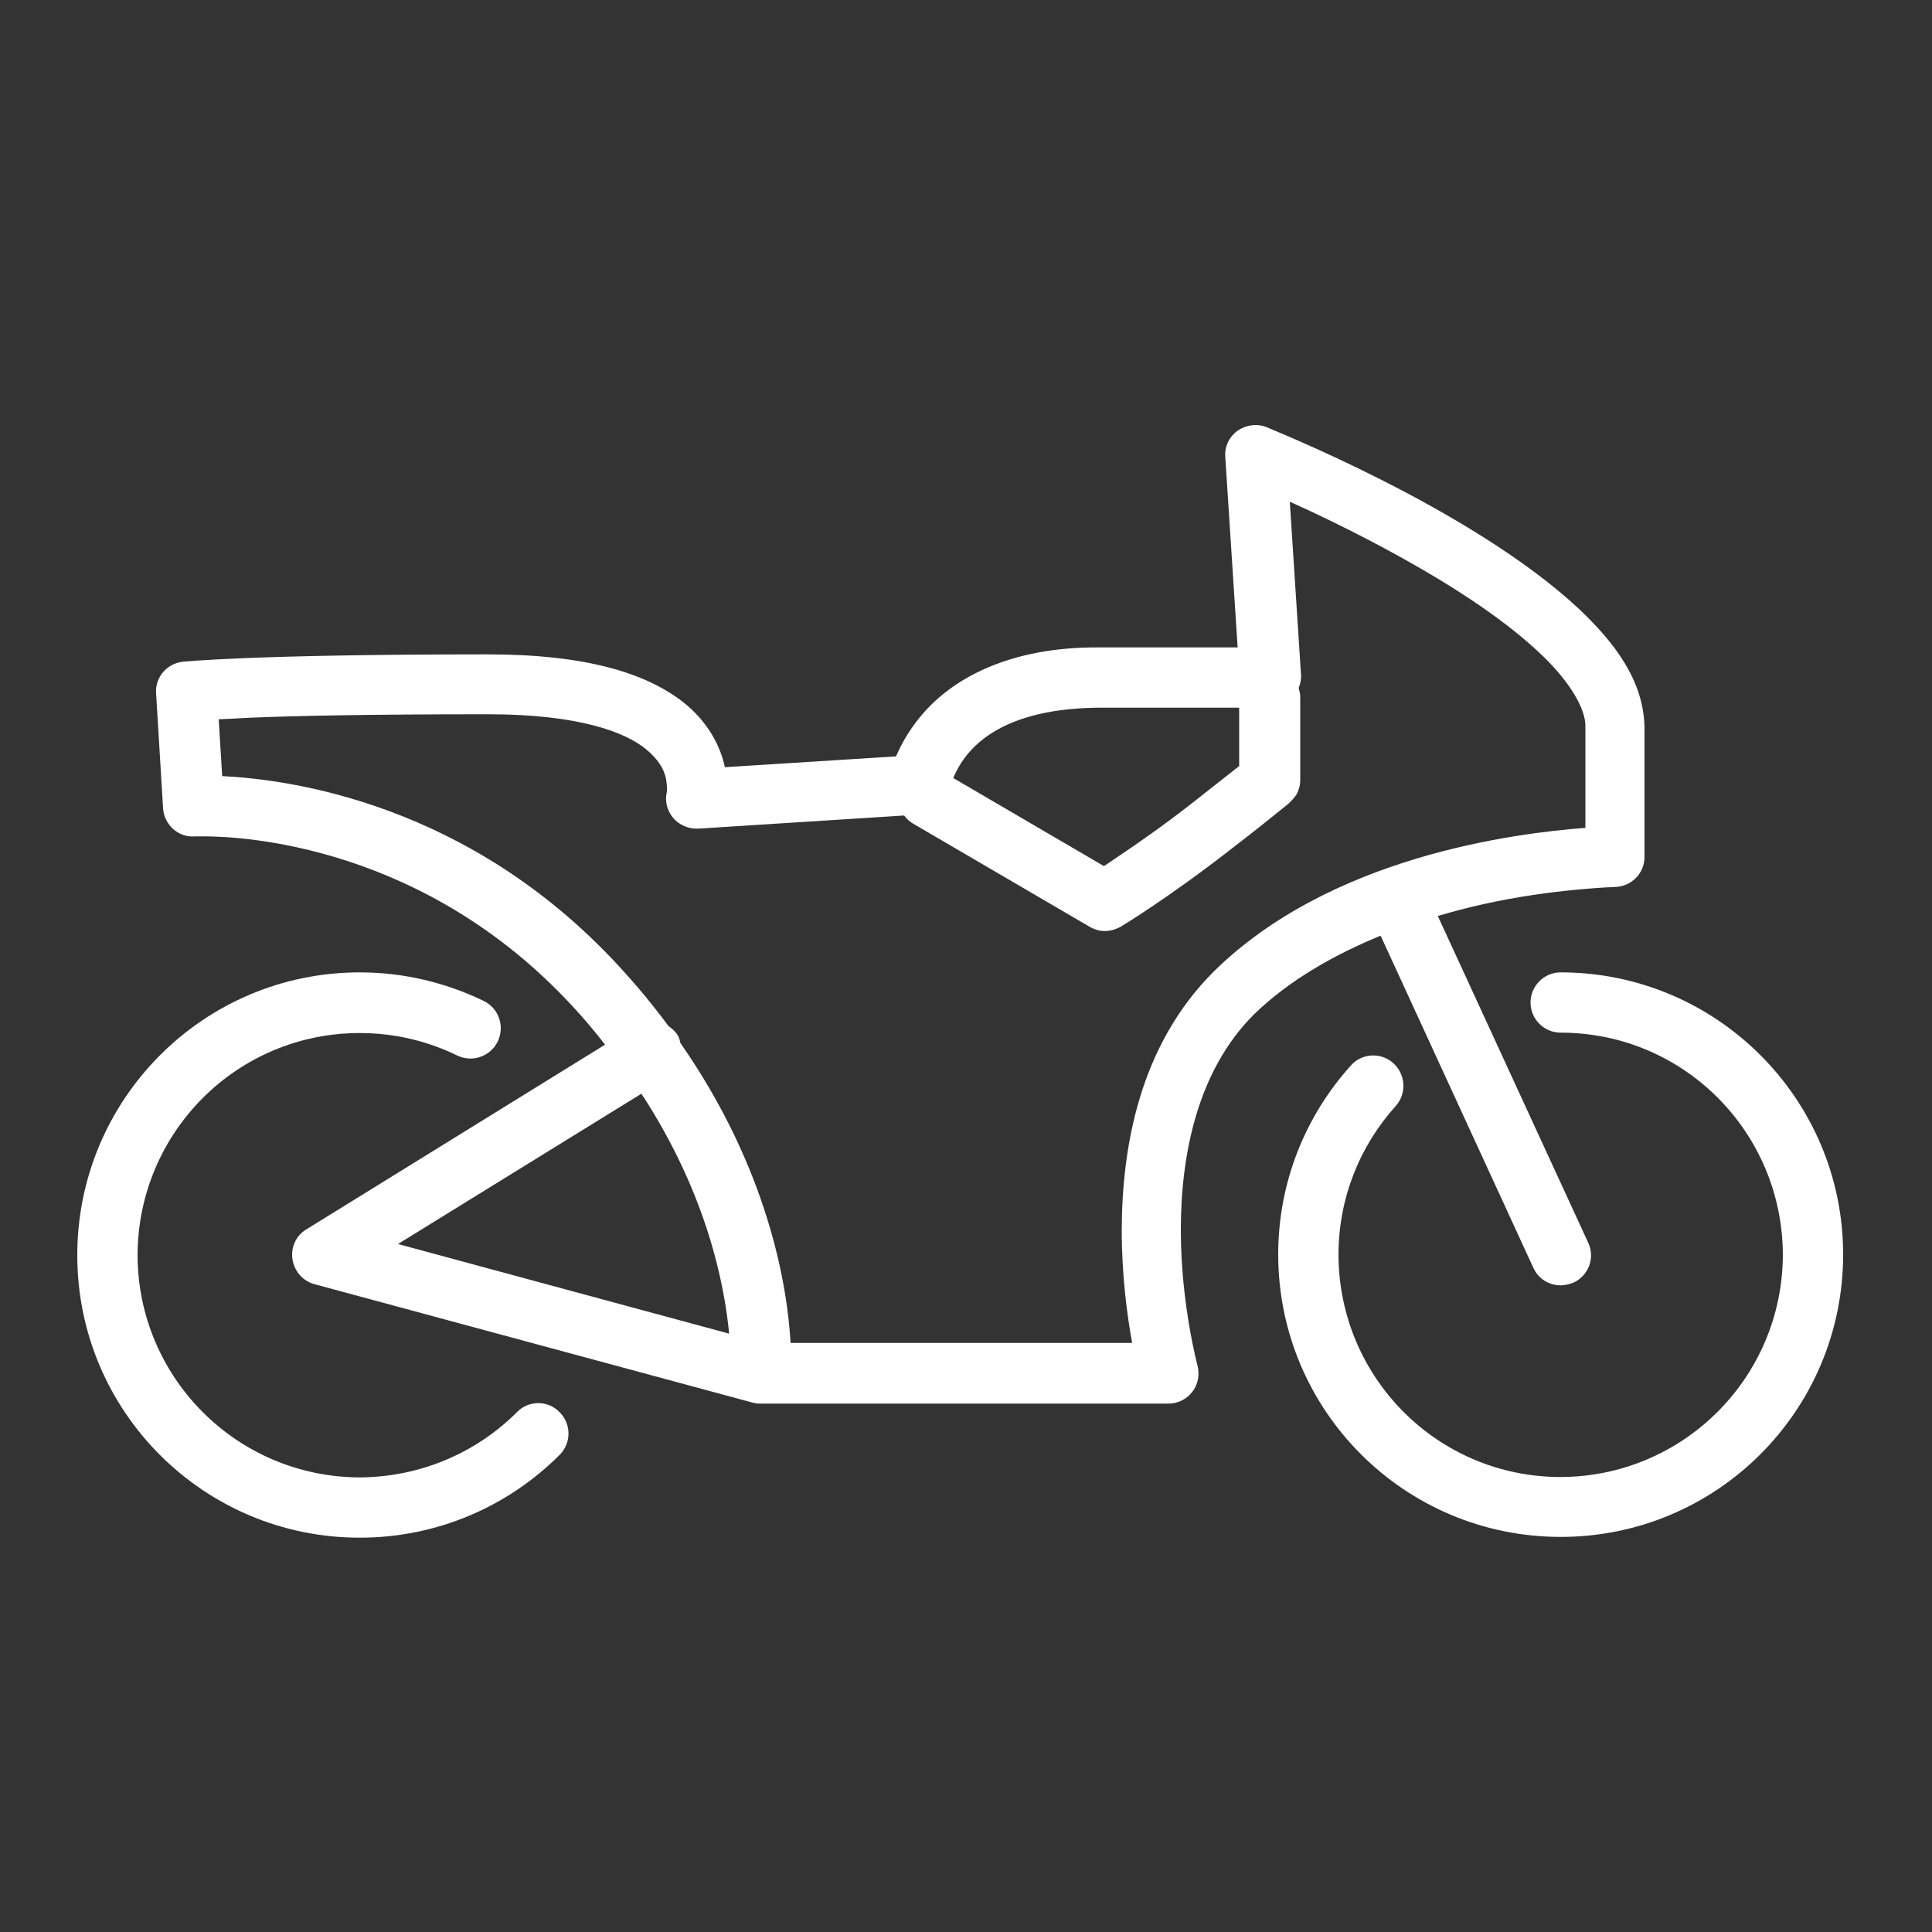
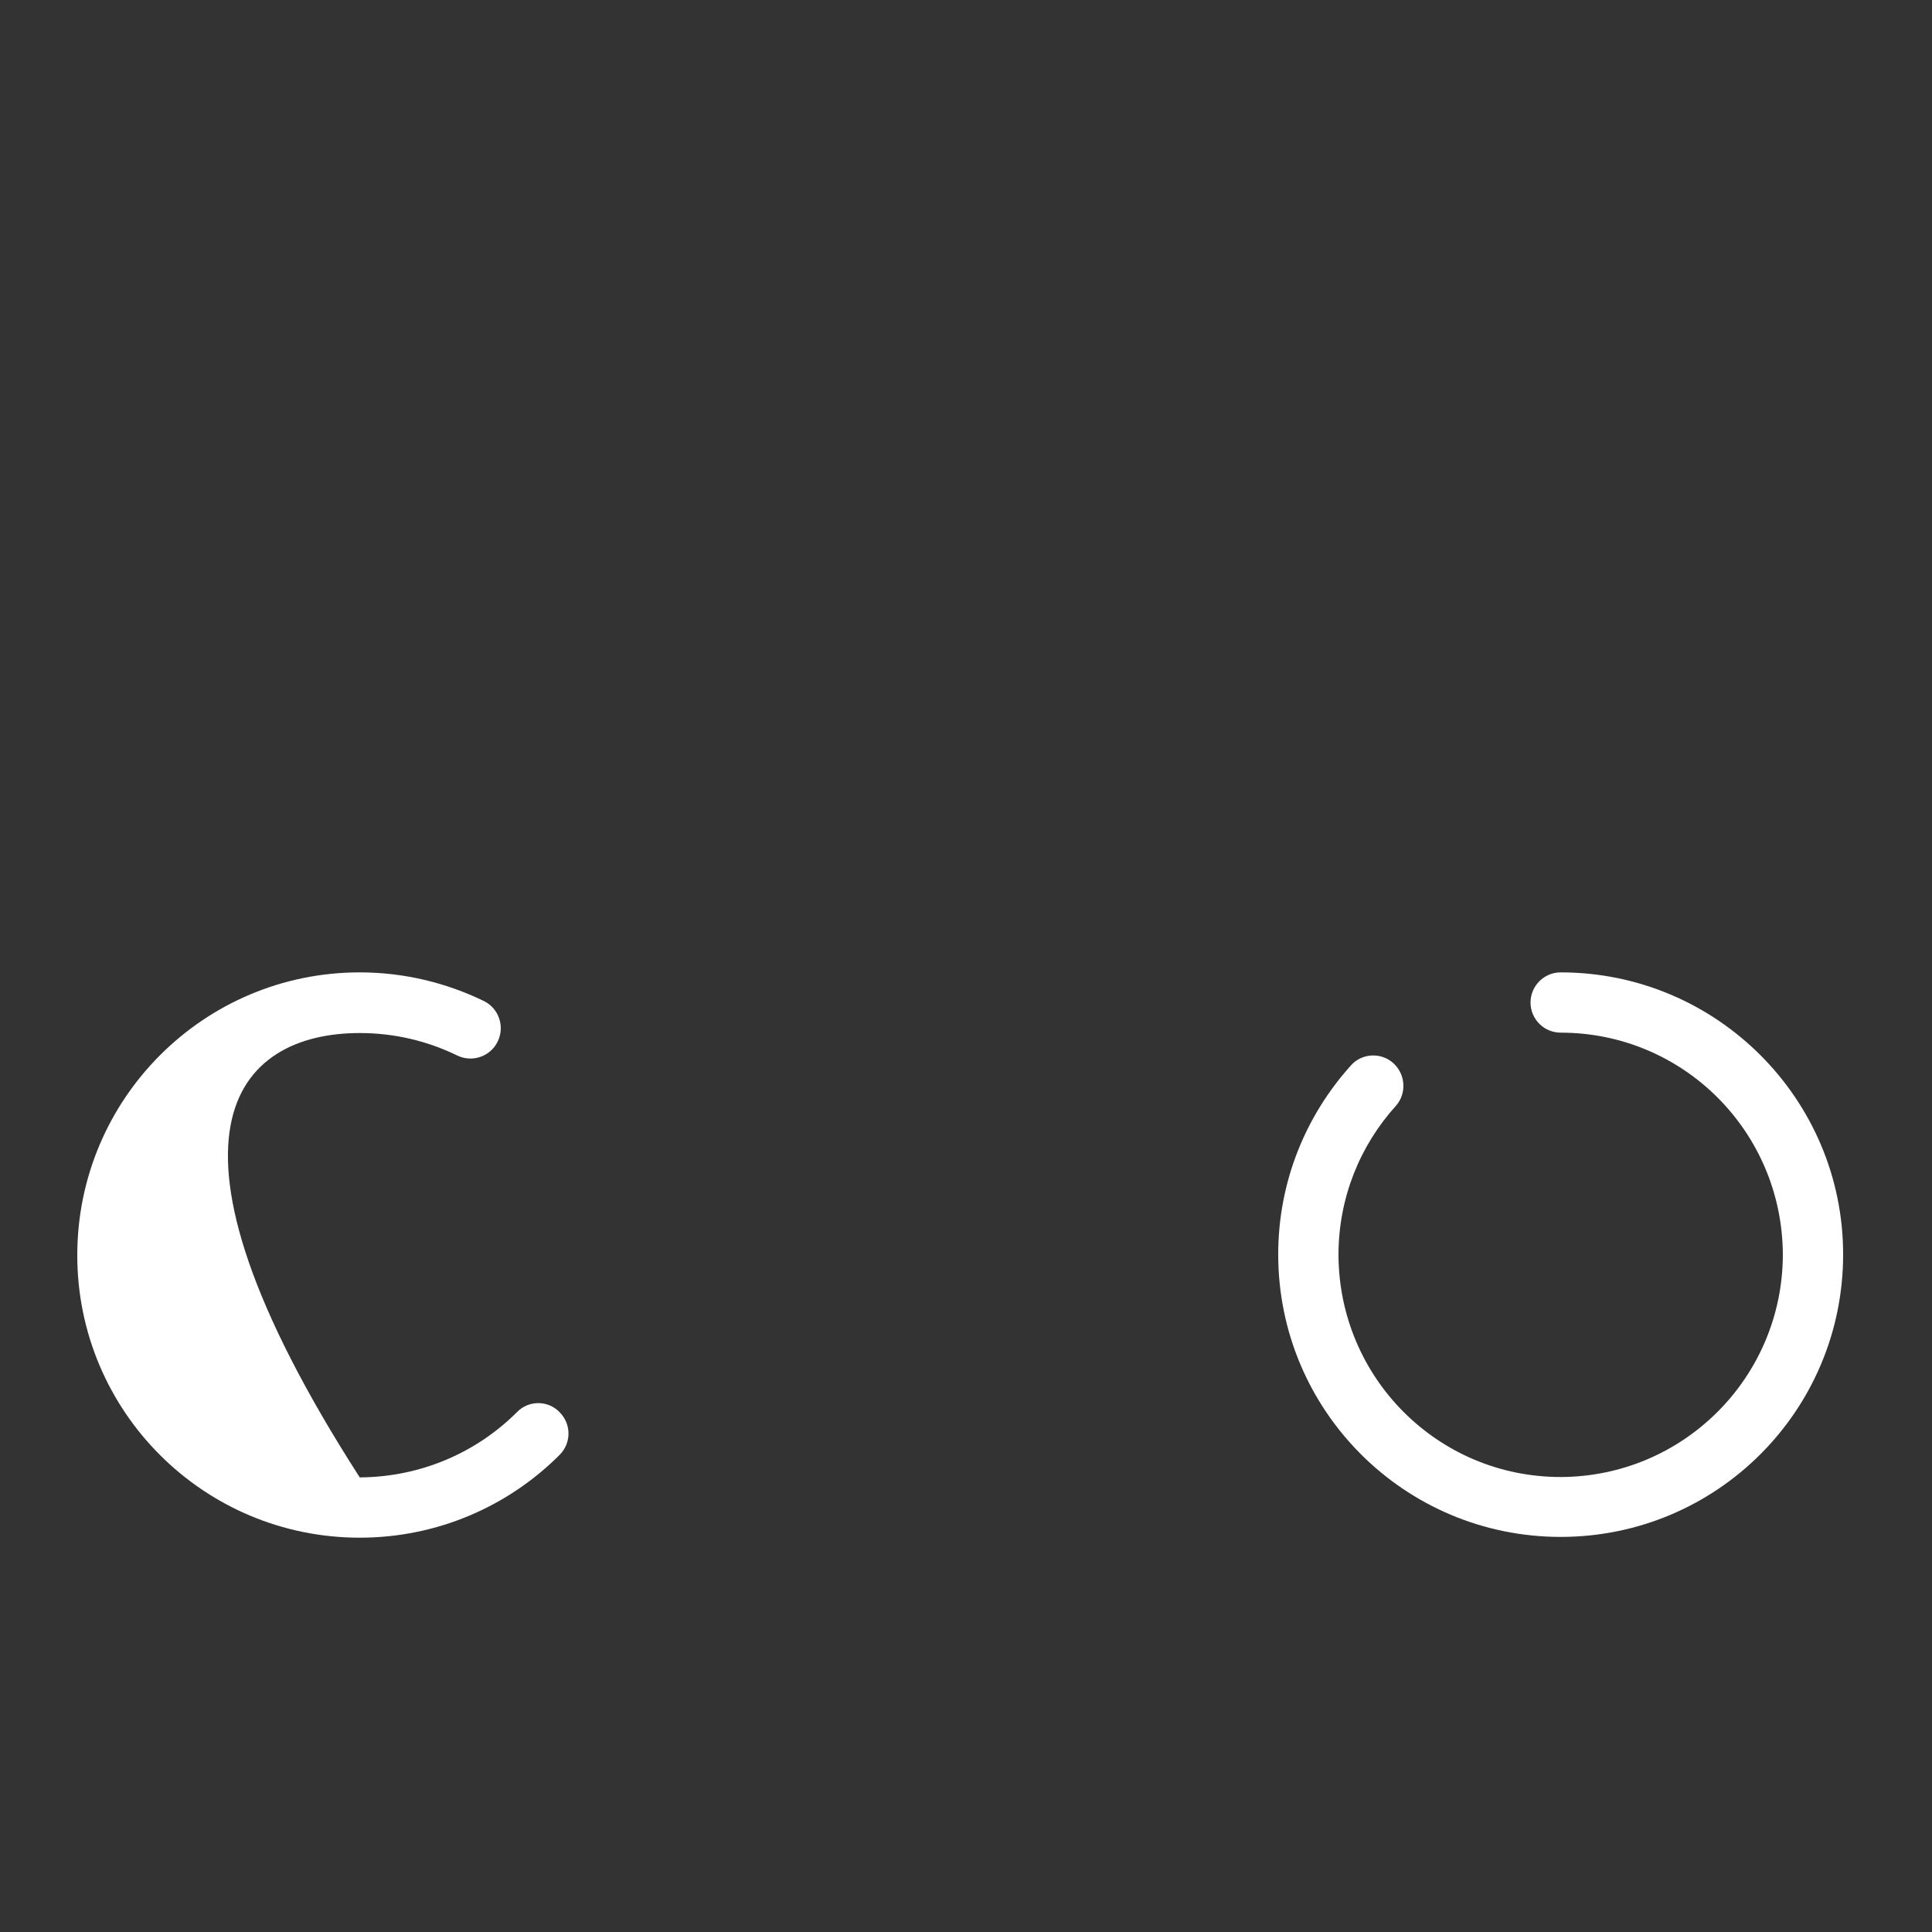
<svg xmlns="http://www.w3.org/2000/svg" width="80" height="80" viewBox="0 0 80 80" fill="none">
  <rect x="0" y="0" width="80" height="80" fill="#333333" stroke="none" />
-   <path d="M57.168 38.744L63.488 52.488C63.696 52.952 64.144 53.224 64.624 53.224C64.8 53.224 64.976 53.176 65.152 53.112C65.776 52.824 66.064 52.088 65.76 51.448L59.536 37.928C60.144 37.752 60.736 37.592 61.312 37.464C62.864 37.112 64.272 36.936 65.28 36.84C66.288 36.744 66.864 36.728 66.864 36.728C67.552 36.712 68.096 36.168 68.096 35.48C68.096 35.48 68.096 35.48 68.096 30.136C68.064 28.184 66.864 26.616 65.376 25.208C60.88 21.016 52.512 17.736 52.448 17.688C52.048 17.528 51.6 17.592 51.248 17.832C50.896 18.088 50.704 18.488 50.736 18.92L51.248 26.808C49.984 26.808 47.936 26.808 45.456 26.808C41.856 26.792 39.568 28.056 38.32 29.432C37.696 30.12 37.328 30.792 37.104 31.32L30.016 31.768C29.84 30.936 29.344 29.896 28.256 29.048C26.736 27.88 24.288 27.096 20.192 27.096C10.352 27.096 7.648 27.4 7.568 27.4C6.896 27.48 6.416 28.056 6.464 28.712L6.752 33.464C6.768 33.8 6.928 34.104 7.168 34.328C7.424 34.552 7.744 34.664 8.08 34.632C8.08 34.632 8.176 34.632 8.432 34.632C10.176 34.632 17.6 35.048 23.712 41.672C24.208 42.2 24.64 42.728 25.056 43.256L12.688 50.904C12.256 51.16 12.032 51.656 12.112 52.152C12.192 52.648 12.544 53.048 13.024 53.176L31.136 58.072C31.248 58.104 31.36 58.12 31.456 58.12H48.384C48.768 58.12 49.136 57.944 49.376 57.624C49.616 57.32 49.68 56.904 49.584 56.536C49.584 56.536 49.424 55.944 49.248 54.92C49.072 53.896 48.896 52.488 48.896 50.92C48.896 47.848 49.568 44.344 51.936 41.992C53.408 40.568 55.264 39.528 57.168 38.744ZM45.456 29.304C47.984 29.304 50.048 29.304 51.312 29.304V31.72C50.992 31.976 50.4 32.44 49.424 33.208C48.176 34.184 47.072 34.952 46.304 35.464C46.08 35.624 45.872 35.752 45.712 35.864L39.472 32.216C39.872 31.256 41.072 29.352 45.456 29.304ZM16.48 51.512L26.56 45.288C29.28 49.448 30 53.208 30.192 55.224L16.48 51.512ZM46.448 50.92C46.448 52.808 46.672 54.472 46.88 55.608H32.736C32.608 53.336 31.856 48.472 28.176 43.192C28.144 43.08 28.128 42.968 28.064 42.872C27.968 42.712 27.824 42.584 27.68 42.488C27.056 41.64 26.368 40.808 25.584 39.96C19.408 33.288 12.08 32.28 9.2 32.136L9.056 29.784C9.392 29.768 9.824 29.752 10.336 29.72C12.208 29.64 15.312 29.576 20.208 29.576C24 29.576 25.888 30.328 26.72 31C27.552 31.672 27.6 32.248 27.616 32.6C27.616 32.68 27.616 32.744 27.616 32.776C27.52 33.16 27.616 33.56 27.872 33.864C28.128 34.168 28.512 34.328 28.912 34.312L37.44 33.768C37.536 33.896 37.664 34.024 37.808 34.104L45.12 38.376C45.312 38.488 45.536 38.552 45.744 38.552C45.968 38.552 46.192 38.488 46.4 38.376C46.432 38.36 48.368 37.192 50.976 35.16C52.096 34.296 52.688 33.816 53.024 33.544C53.184 33.416 53.28 33.336 53.36 33.272C53.392 33.24 53.424 33.208 53.472 33.16C53.504 33.128 53.52 33.112 53.584 33.032C53.6 33 53.632 32.984 53.648 32.952C53.68 32.904 53.728 32.84 53.776 32.68C53.824 32.552 53.84 32.424 53.84 32.296V32.28C53.84 32.248 53.84 32.232 53.84 32.2V28.856C53.84 28.728 53.808 28.616 53.776 28.488C53.84 28.312 53.888 28.136 53.872 27.944L53.408 20.776C54.8 21.4 56.816 22.376 58.832 23.544C60.64 24.584 62.432 25.8 63.712 27C65.008 28.2 65.68 29.384 65.648 30.104C65.648 32.216 65.648 33.496 65.648 34.28C62.688 34.504 55.104 35.464 50.272 40.216C47.152 43.32 46.464 47.544 46.448 50.92Z" fill="white" />
-   <path d="M21.408 58.472C19.744 60.136 17.44 61.16 14.896 61.176C9.808 61.16 5.712 57.048 5.696 51.976C5.712 46.888 9.808 42.776 14.896 42.776C16.352 42.776 17.712 43.112 18.928 43.704C19.552 44.008 20.304 43.752 20.608 43.128C20.912 42.504 20.656 41.752 20.032 41.448C18.48 40.696 16.736 40.264 14.896 40.264C8.432 40.264 3.2 45.512 3.2 51.976C3.2 58.44 8.432 63.672 14.896 63.672C18.128 63.672 21.056 62.36 23.168 60.248C23.664 59.752 23.664 58.968 23.168 58.472C22.688 57.976 21.888 57.976 21.408 58.472Z" fill="white" />
+   <path d="M21.408 58.472C19.744 60.136 17.44 61.16 14.896 61.176C5.712 46.888 9.808 42.776 14.896 42.776C16.352 42.776 17.712 43.112 18.928 43.704C19.552 44.008 20.304 43.752 20.608 43.128C20.912 42.504 20.656 41.752 20.032 41.448C18.48 40.696 16.736 40.264 14.896 40.264C8.432 40.264 3.2 45.512 3.2 51.976C3.2 58.44 8.432 63.672 14.896 63.672C18.128 63.672 21.056 62.36 23.168 60.248C23.664 59.752 23.664 58.968 23.168 58.472C22.688 57.976 21.888 57.976 21.408 58.472Z" fill="white" />
  <path d="M64.624 40.264C63.936 40.264 63.376 40.824 63.376 41.512C63.376 42.2 63.936 42.76 64.624 42.76C69.712 42.76 73.808 46.872 73.824 51.96C73.808 57.032 69.712 61.144 64.624 61.16C59.536 61.16 55.44 57.048 55.424 51.96C55.424 49.592 56.32 47.432 57.792 45.8C58.256 45.288 58.208 44.488 57.696 44.024C57.184 43.56 56.384 43.608 55.936 44.12C54.064 46.2 52.928 48.936 52.928 51.944C52.928 58.408 58.16 63.64 64.624 63.64C71.088 63.64 76.32 58.408 76.32 51.944C76.32 45.512 71.088 40.264 64.624 40.264Z" fill="white" />
</svg>